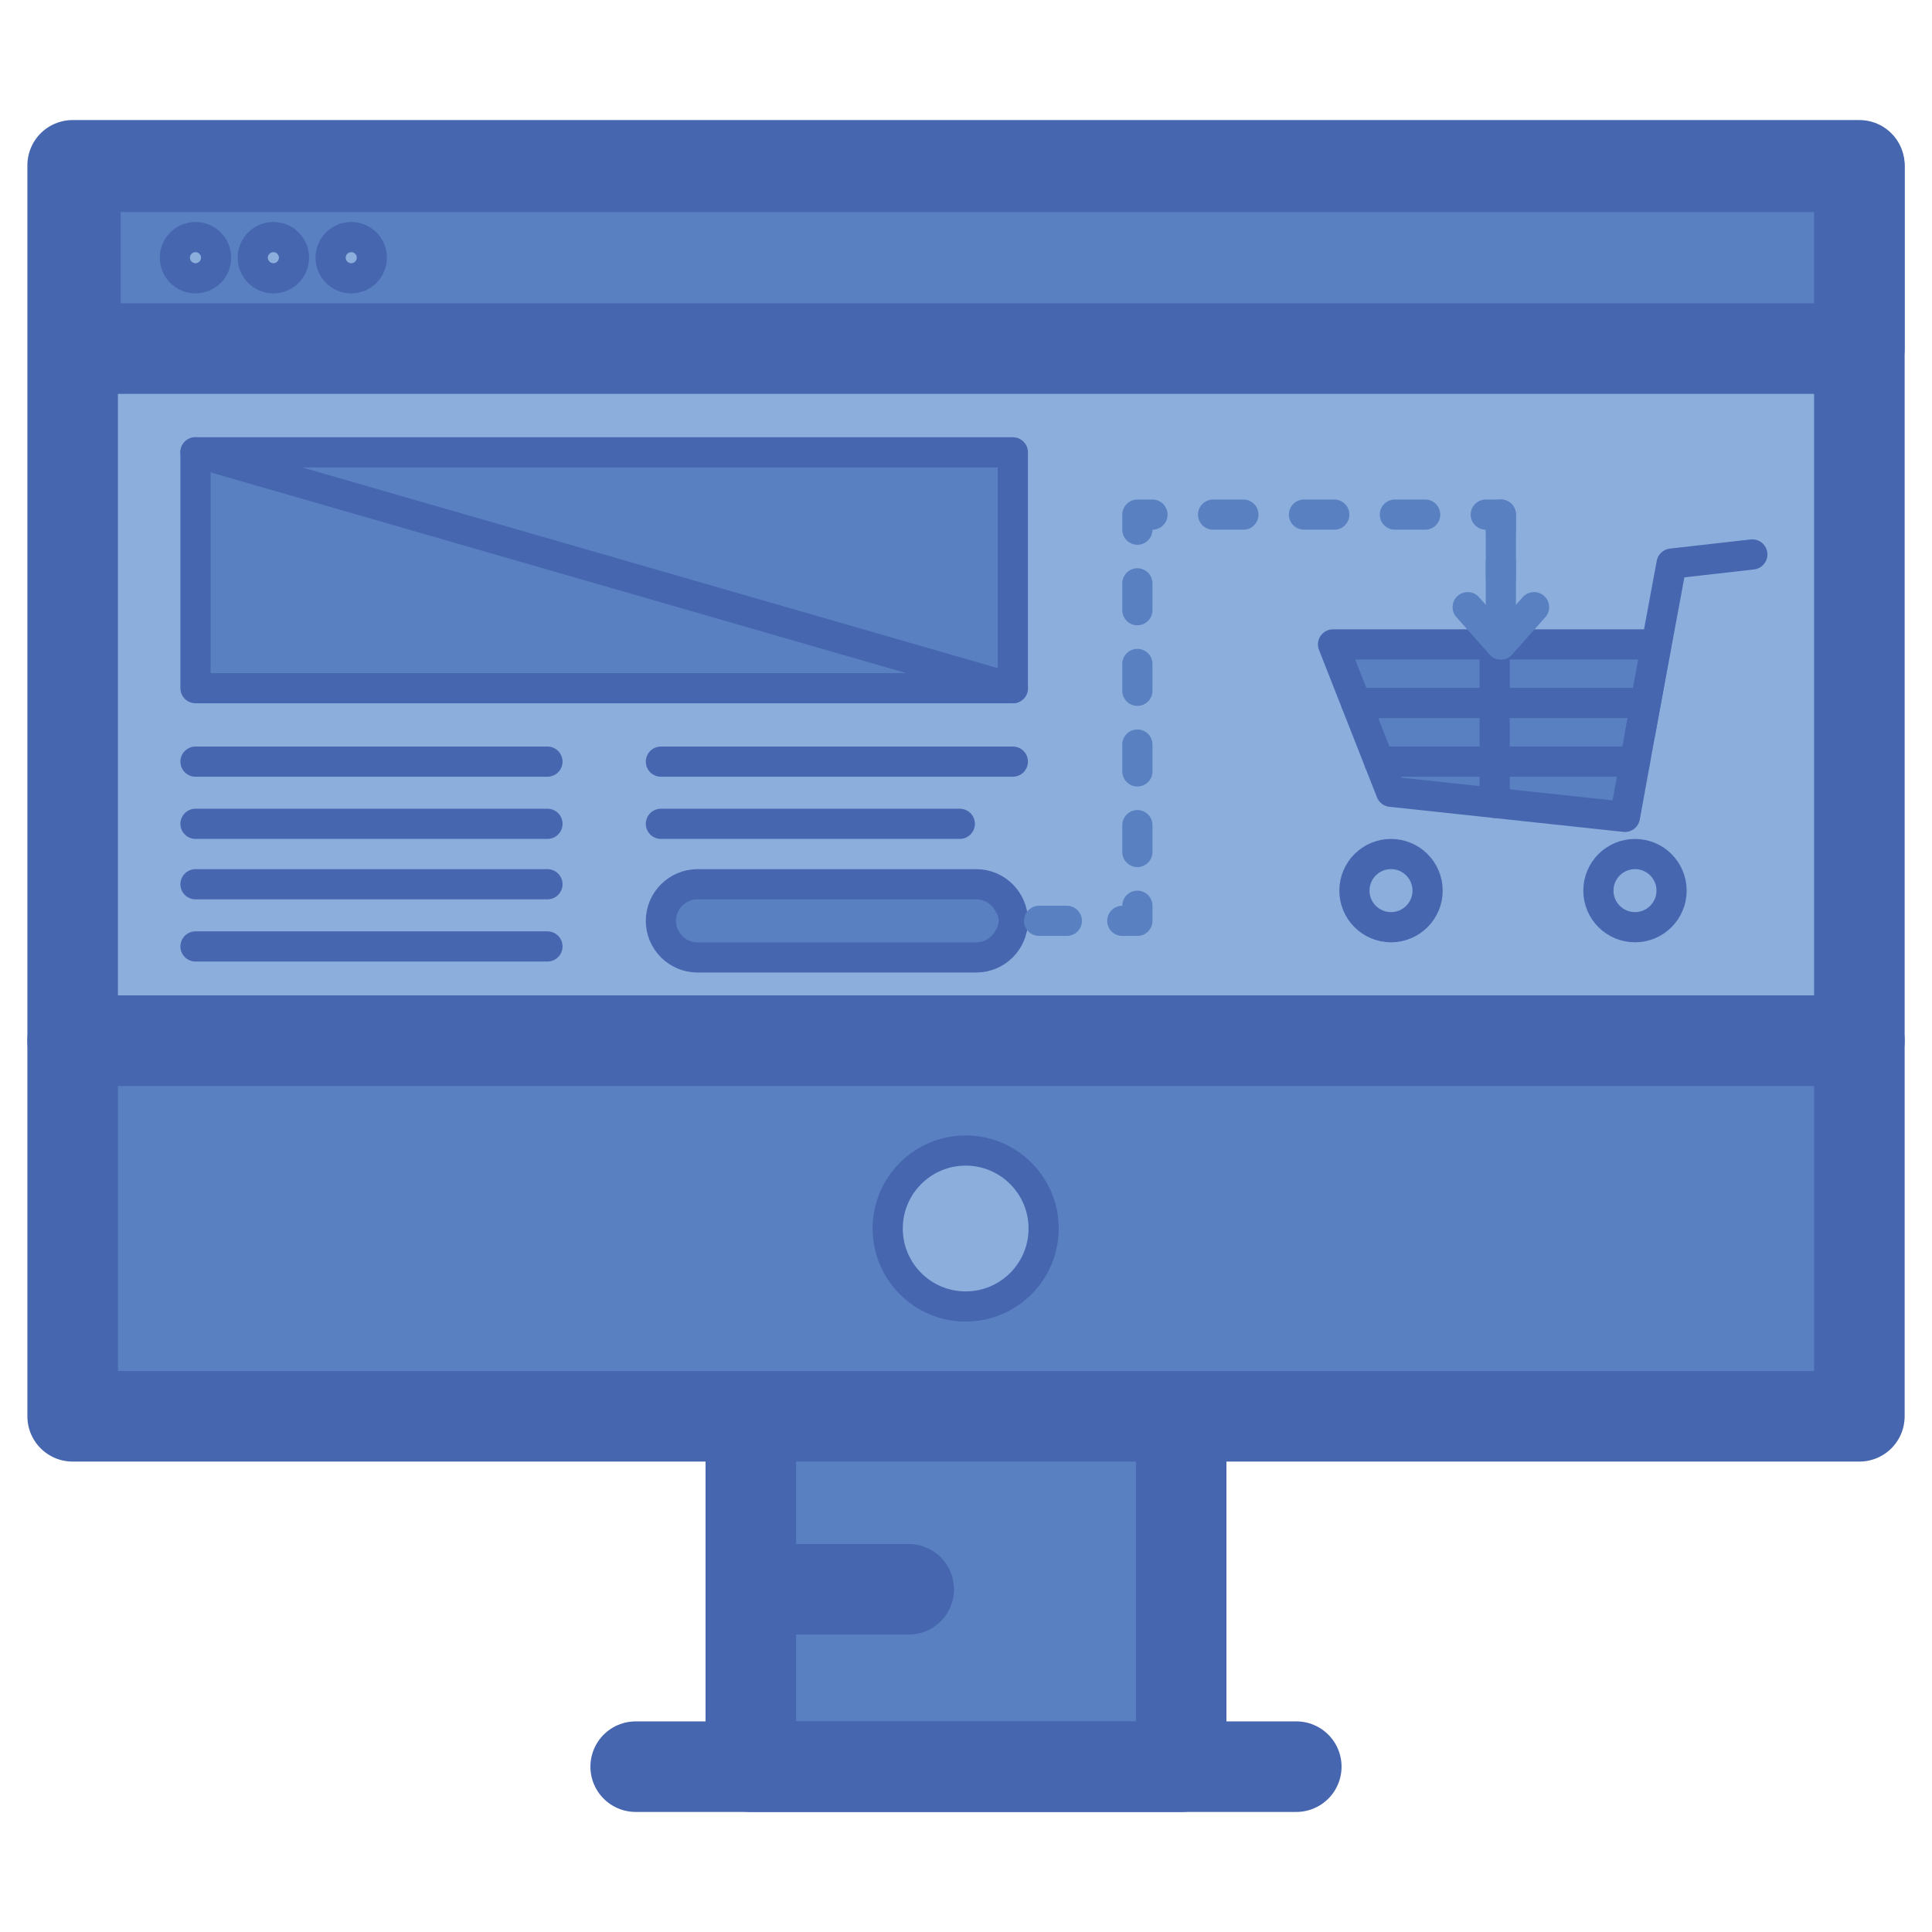
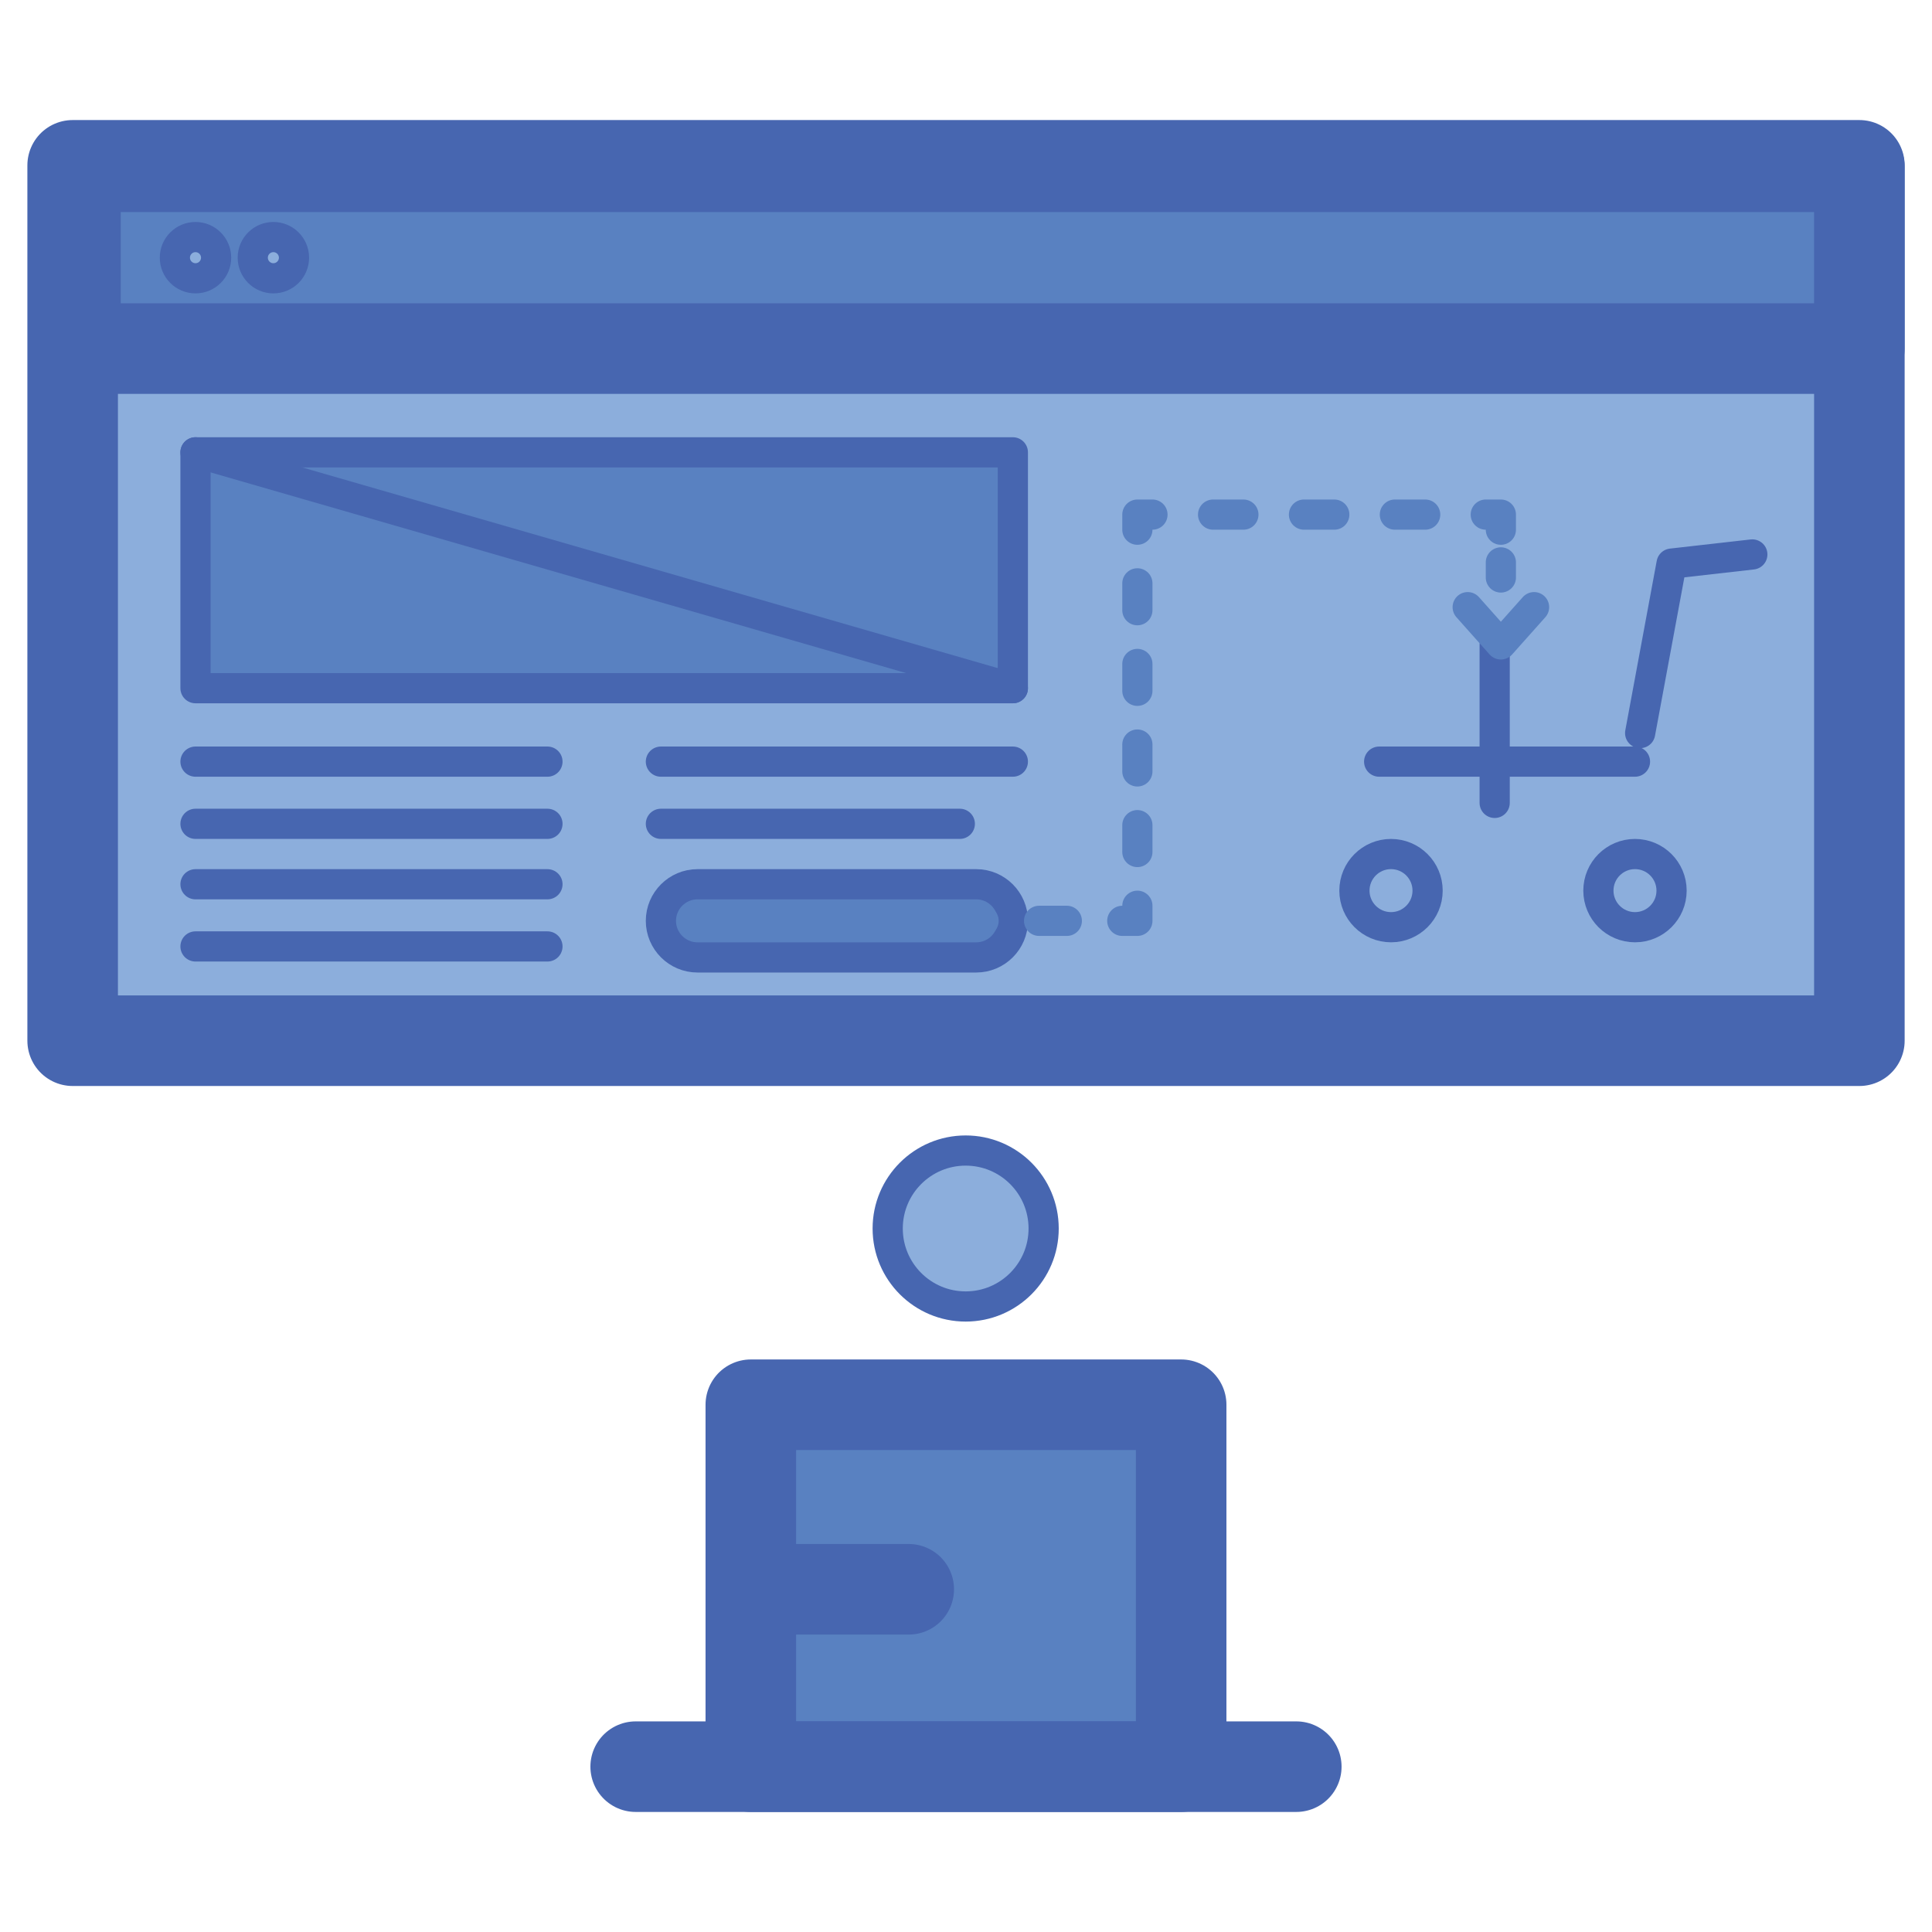
<svg xmlns="http://www.w3.org/2000/svg" version="1.1" id="Layer_1" x="0px" y="0px" viewBox="0 0 64 64" enable-background="new 0 0 64 64" xml:space="preserve">
  <g>
    <g>
      <rect x="24.872" y="46.534" fill="#5981C1" stroke="#4766B0" stroke-width="3" stroke-linecap="round" stroke-linejoin="round" stroke-miterlimit="10" width="14.255" height="11.989" />
      <line fill="#5981C1" stroke="#4766B0" stroke-width="3" stroke-linecap="round" stroke-linejoin="round" stroke-miterlimit="10" x1="21.058" y1="58.523" x2="42.941" y2="58.523" />
      <line fill="#5981C1" stroke="#4766B0" stroke-width="3" stroke-linecap="round" stroke-linejoin="round" stroke-miterlimit="10" x1="24.872" y1="52.647" x2="30.103" y2="52.647" />
      <rect x="2.407" y="5.477" fill="#8CAEDC" stroke="#4766B0" stroke-width="3" stroke-linecap="round" stroke-linejoin="round" stroke-miterlimit="10" width="59.187" height="28.998" />
-       <rect x="2.407" y="34.475" fill="#5981C1" stroke="#4766B0" stroke-width="3" stroke-linecap="round" stroke-linejoin="round" stroke-miterlimit="10" width="59.187" height="12.442" />
      <circle fill="#8CAEDC" stroke="#4766B0" stroke-linecap="round" stroke-linejoin="round" stroke-miterlimit="10" cx="31.989" cy="40.696" r="2.583" />
    </g>
    <g>
      <g>
-         <polygon fill="#5981C1" stroke="#4766B0" stroke-linecap="round" stroke-linejoin="round" stroke-miterlimit="10" points="     54.867,21.347 49.513,21.347 44.159,21.347 46.079,26.229 53.828,27.06    " />
-         <line fill="#5981C1" stroke="#4766B0" stroke-linecap="round" stroke-linejoin="round" stroke-miterlimit="10" x1="54.514" y1="23.288" x2="44.923" y2="23.288" />
        <line fill="#5981C1" stroke="#4766B0" stroke-linecap="round" stroke-linejoin="round" stroke-miterlimit="10" x1="54.161" y1="25.23" x2="45.686" y2="25.23" />
        <line fill="#5981C1" stroke="#4766B0" stroke-linecap="round" stroke-linejoin="round" stroke-miterlimit="10" x1="49.513" y1="21.347" x2="49.513" y2="26.597" />
      </g>
      <circle fill="#8CAEDC" stroke="#4766B0" stroke-linecap="round" stroke-linejoin="round" stroke-miterlimit="10" cx="54.161" cy="29.503" r="1.212" />
      <circle fill="#8CAEDC" stroke="#4766B0" stroke-linecap="round" stroke-linejoin="round" stroke-miterlimit="10" cx="46.079" cy="29.503" r="1.212" />
      <polyline fill="none" stroke="#4766B0" stroke-linecap="round" stroke-linejoin="round" stroke-miterlimit="10" points="    54.332,24.284 55.373,18.67 58.048,18.367   " />
    </g>
    <rect x="2.5" y="5.524" fill="#5981C1" stroke="#4766B0" stroke-width="3" stroke-linecap="round" stroke-linejoin="round" stroke-miterlimit="10" width="59.093" height="6.023" />
    <g>
      <circle fill="#8CAEDC" stroke="#4766B0" stroke-linecap="round" stroke-linejoin="round" stroke-miterlimit="10" cx="6.476" cy="8.536" r="0.683" />
      <circle fill="#8CAEDC" stroke="#4766B0" stroke-linecap="round" stroke-linejoin="round" stroke-miterlimit="10" cx="9.056" cy="8.536" r="0.683" />
-       <circle fill="#8CAEDC" stroke="#4766B0" stroke-linecap="round" stroke-linejoin="round" stroke-miterlimit="10" cx="11.635" cy="8.536" r="0.683" />
    </g>
    <rect x="6.476" y="14.984" fill="#5981C1" stroke="#4766B0" stroke-linecap="round" stroke-linejoin="round" stroke-miterlimit="10" width="27.076" height="7.813" />
    <line fill="#5981C1" stroke="#4766B0" stroke-linecap="round" stroke-linejoin="round" stroke-miterlimit="10" x1="6.476" y1="25.23" x2="18.135" y2="25.23" />
    <line fill="#5981C1" stroke="#4766B0" stroke-linecap="round" stroke-linejoin="round" stroke-miterlimit="10" x1="6.476" y1="27.29" x2="18.135" y2="27.29" />
    <line fill="#5981C1" stroke="#4766B0" stroke-linecap="round" stroke-linejoin="round" stroke-miterlimit="10" x1="6.476" y1="29.292" x2="18.135" y2="29.292" />
    <line fill="#5981C1" stroke="#4766B0" stroke-linecap="round" stroke-linejoin="round" stroke-miterlimit="10" x1="6.476" y1="31.352" x2="18.135" y2="31.352" />
    <line fill="#5981C1" stroke="#4766B0" stroke-linecap="round" stroke-linejoin="round" stroke-miterlimit="10" x1="6.476" y1="14.984" x2="33.552" y2="22.797" />
    <line fill="#5981C1" stroke="#4766B0" stroke-linecap="round" stroke-linejoin="round" stroke-miterlimit="10" x1="21.893" y1="25.23" x2="33.552" y2="25.23" />
    <line fill="#5981C1" stroke="#4766B0" stroke-linecap="round" stroke-linejoin="round" stroke-miterlimit="10" x1="21.893" y1="27.29" x2="31.795" y2="27.29" />
-     <path fill="#5981C1" stroke="#4766B0" stroke-linecap="round" stroke-linejoin="round" stroke-miterlimit="10" d="M32.34,31.716   h-9.235c-0.667,0-1.212-0.545-1.212-1.212v0c0-0.667,0.545-1.212,1.212-1.212h9.235c0.667,0,1.212,0.545,1.212,1.212v0   C33.552,31.171,33.007,31.716,32.34,31.716z" />
+     <path fill="#5981C1" stroke="#4766B0" stroke-linecap="round" stroke-linejoin="round" stroke-miterlimit="10" d="M32.34,31.716   h-9.235c-0.667,0-1.212-0.545-1.212-1.212v0c0-0.667,0.545-1.212,1.212-1.212h9.235c0.667,0,1.212,0.545,1.212,1.212C33.552,31.171,33.007,31.716,32.34,31.716z" />
    <g>
      <g>
        <line fill="none" stroke="#5981C1" stroke-linecap="round" stroke-linejoin="round" x1="32.083" y1="30.504" x2="32.583" y2="30.504" />
        <line fill="none" stroke="#5981C1" stroke-linecap="round" stroke-linejoin="round" stroke-dasharray="0.919,1.838" x1="34.421" y1="30.504" x2="36.258" y2="30.504" />
        <polyline fill="none" stroke="#5981C1" stroke-linecap="round" stroke-linejoin="round" points="37.177,30.504 37.677,30.504      37.677,30.004    " />
        <line fill="none" stroke="#5981C1" stroke-linecap="round" stroke-linejoin="round" stroke-dasharray="0.89,1.78" x1="37.677" y1="28.224" x2="37.677" y2="18.437" />
        <polyline fill="none" stroke="#5981C1" stroke-linecap="round" stroke-linejoin="round" points="37.677,17.547 37.677,17.047      38.177,17.047    " />
        <line fill="none" stroke="#5981C1" stroke-linecap="round" stroke-linejoin="round" stroke-dasharray="1.004,2.007" x1="40.185" y1="17.047" x2="48.214" y2="17.047" />
        <polyline fill="none" stroke="#5981C1" stroke-linecap="round" stroke-linejoin="round" points="49.218,17.047 49.718,17.047      49.718,17.547    " />
        <line fill="none" stroke="#5981C1" stroke-linecap="round" stroke-linejoin="round" x1="49.718" y1="18.63" x2="49.718" y2="19.13" />
      </g>
    </g>
-     <line fill="none" stroke="#5981C1" stroke-linecap="round" stroke-linejoin="round" stroke-miterlimit="10" x1="49.718" y1="17.047" x2="49.718" y2="21.347" />
    <polyline fill="none" stroke="#5981C1" stroke-linecap="round" stroke-linejoin="round" stroke-miterlimit="10" points="   50.818,20.113 50.268,20.73 49.718,21.347 49.168,20.73 48.619,20.113  " />
  </g>
</svg>